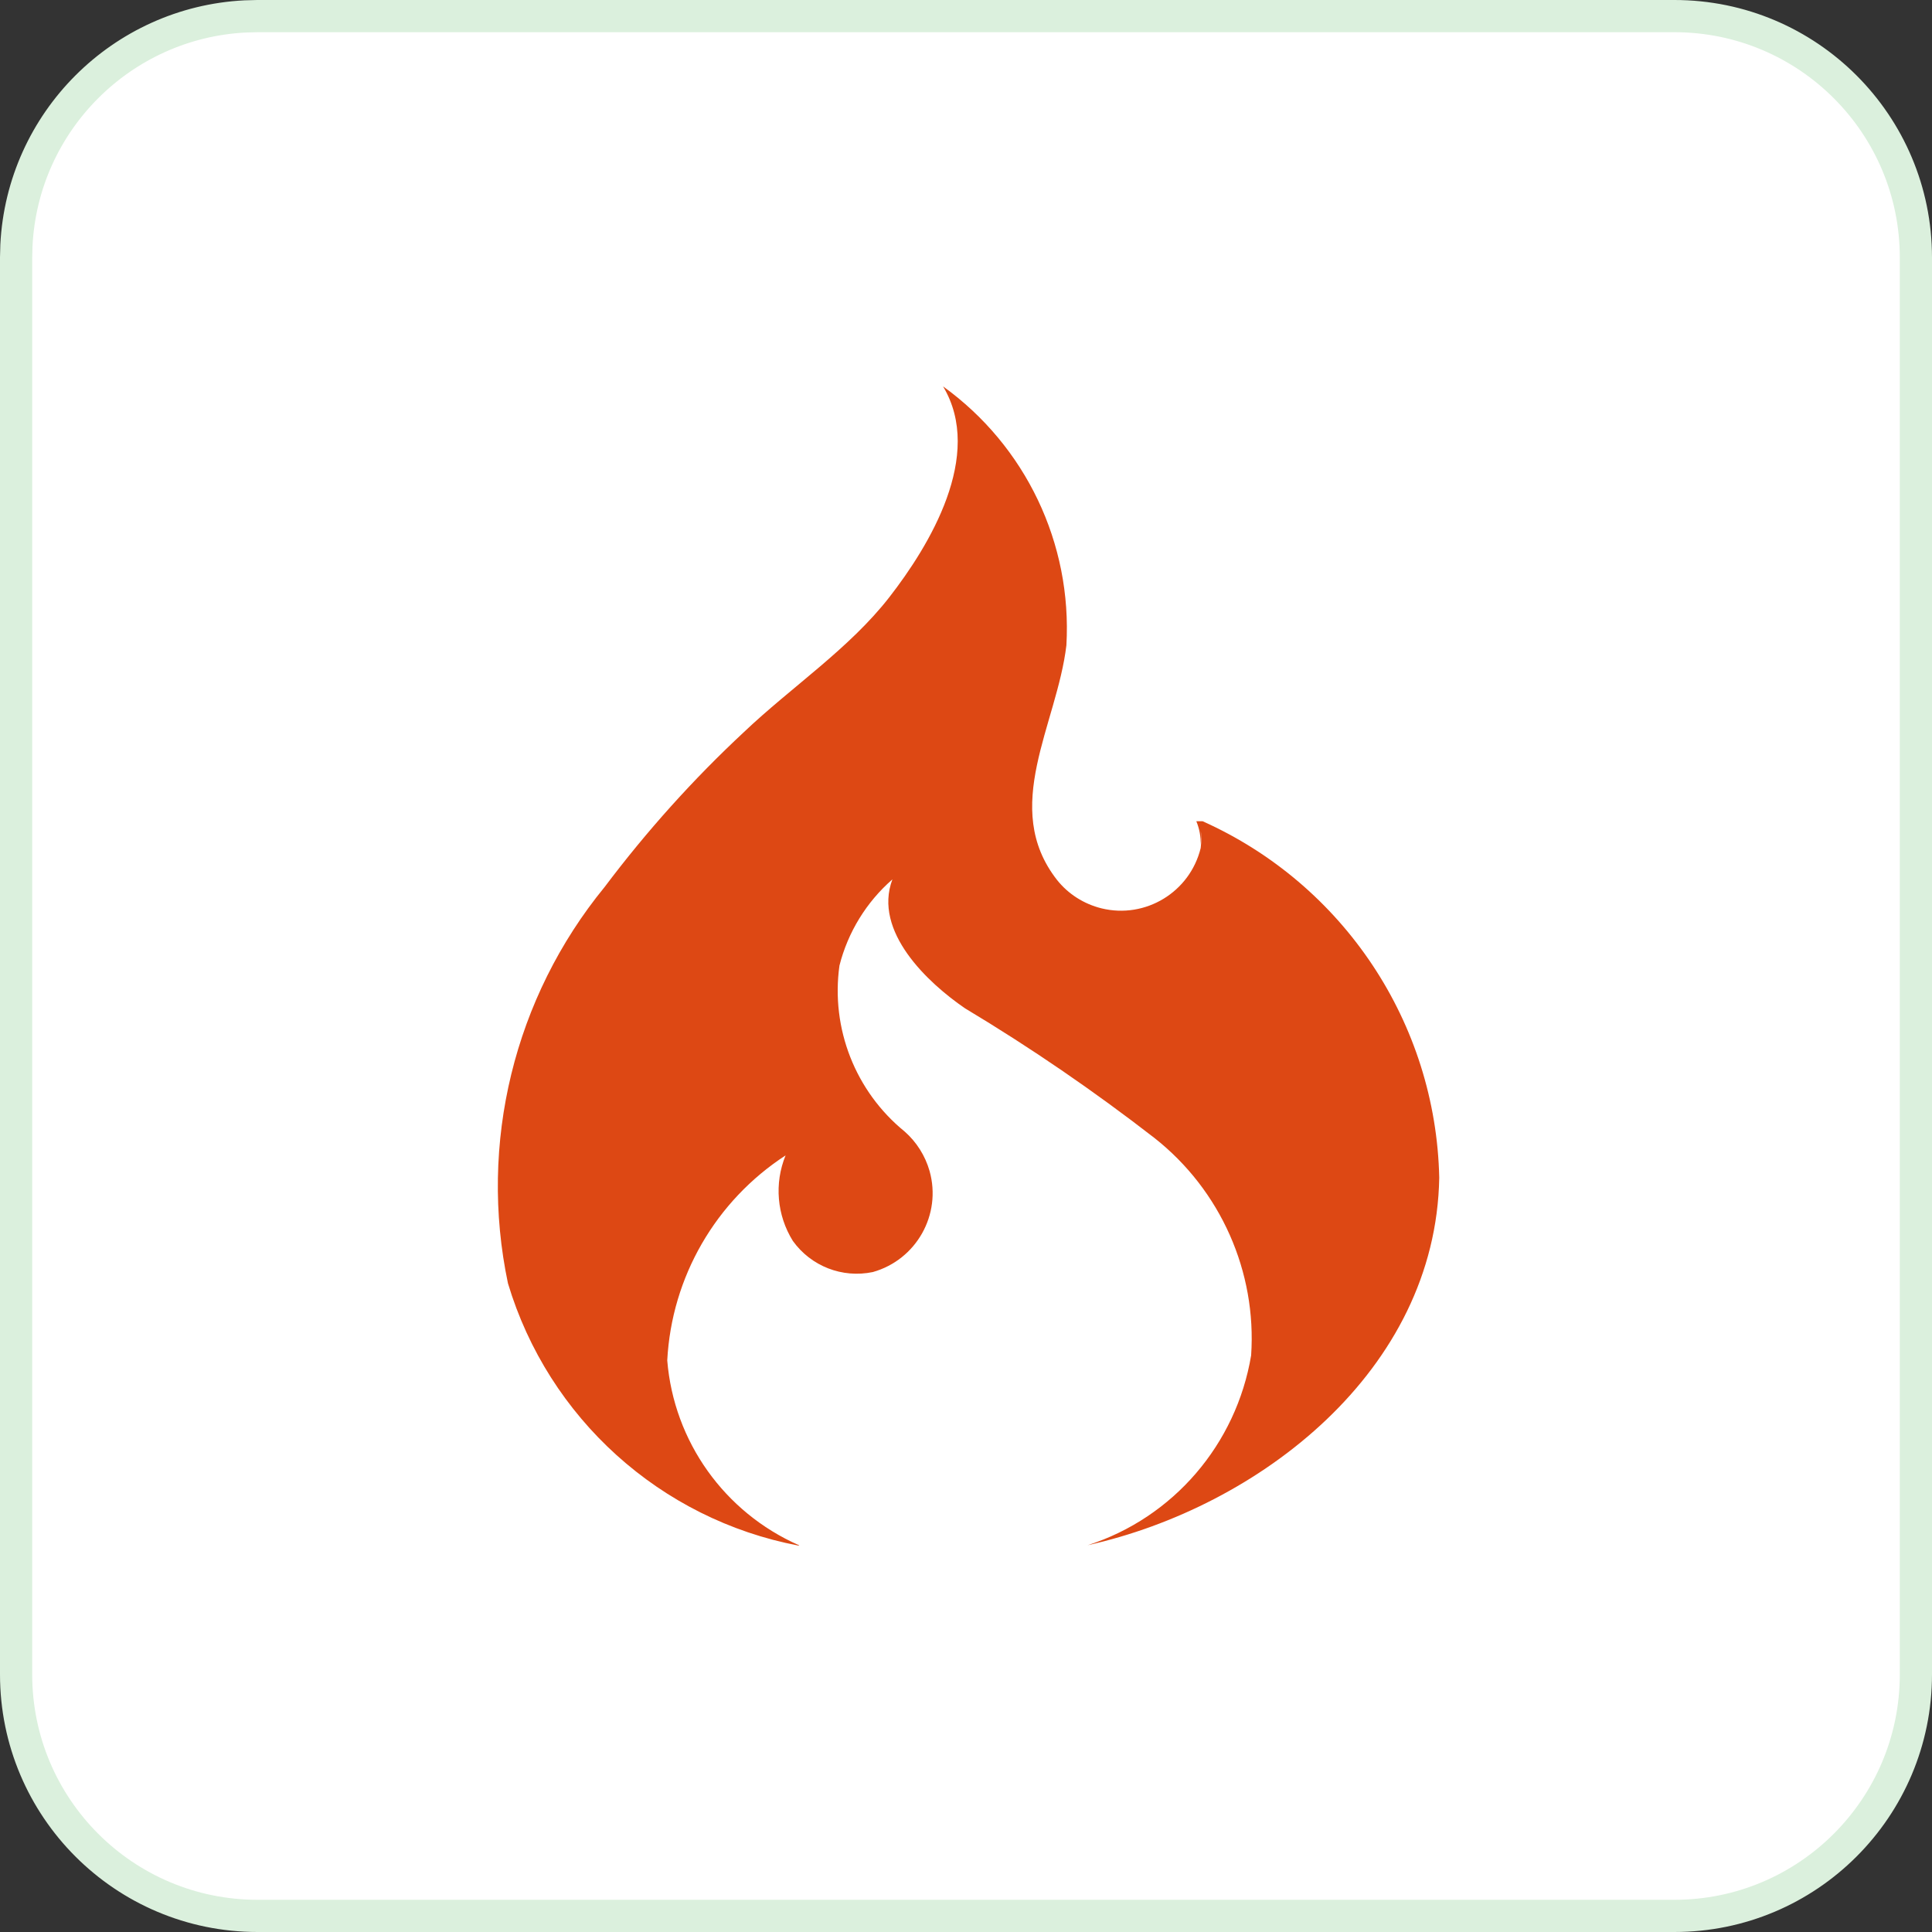
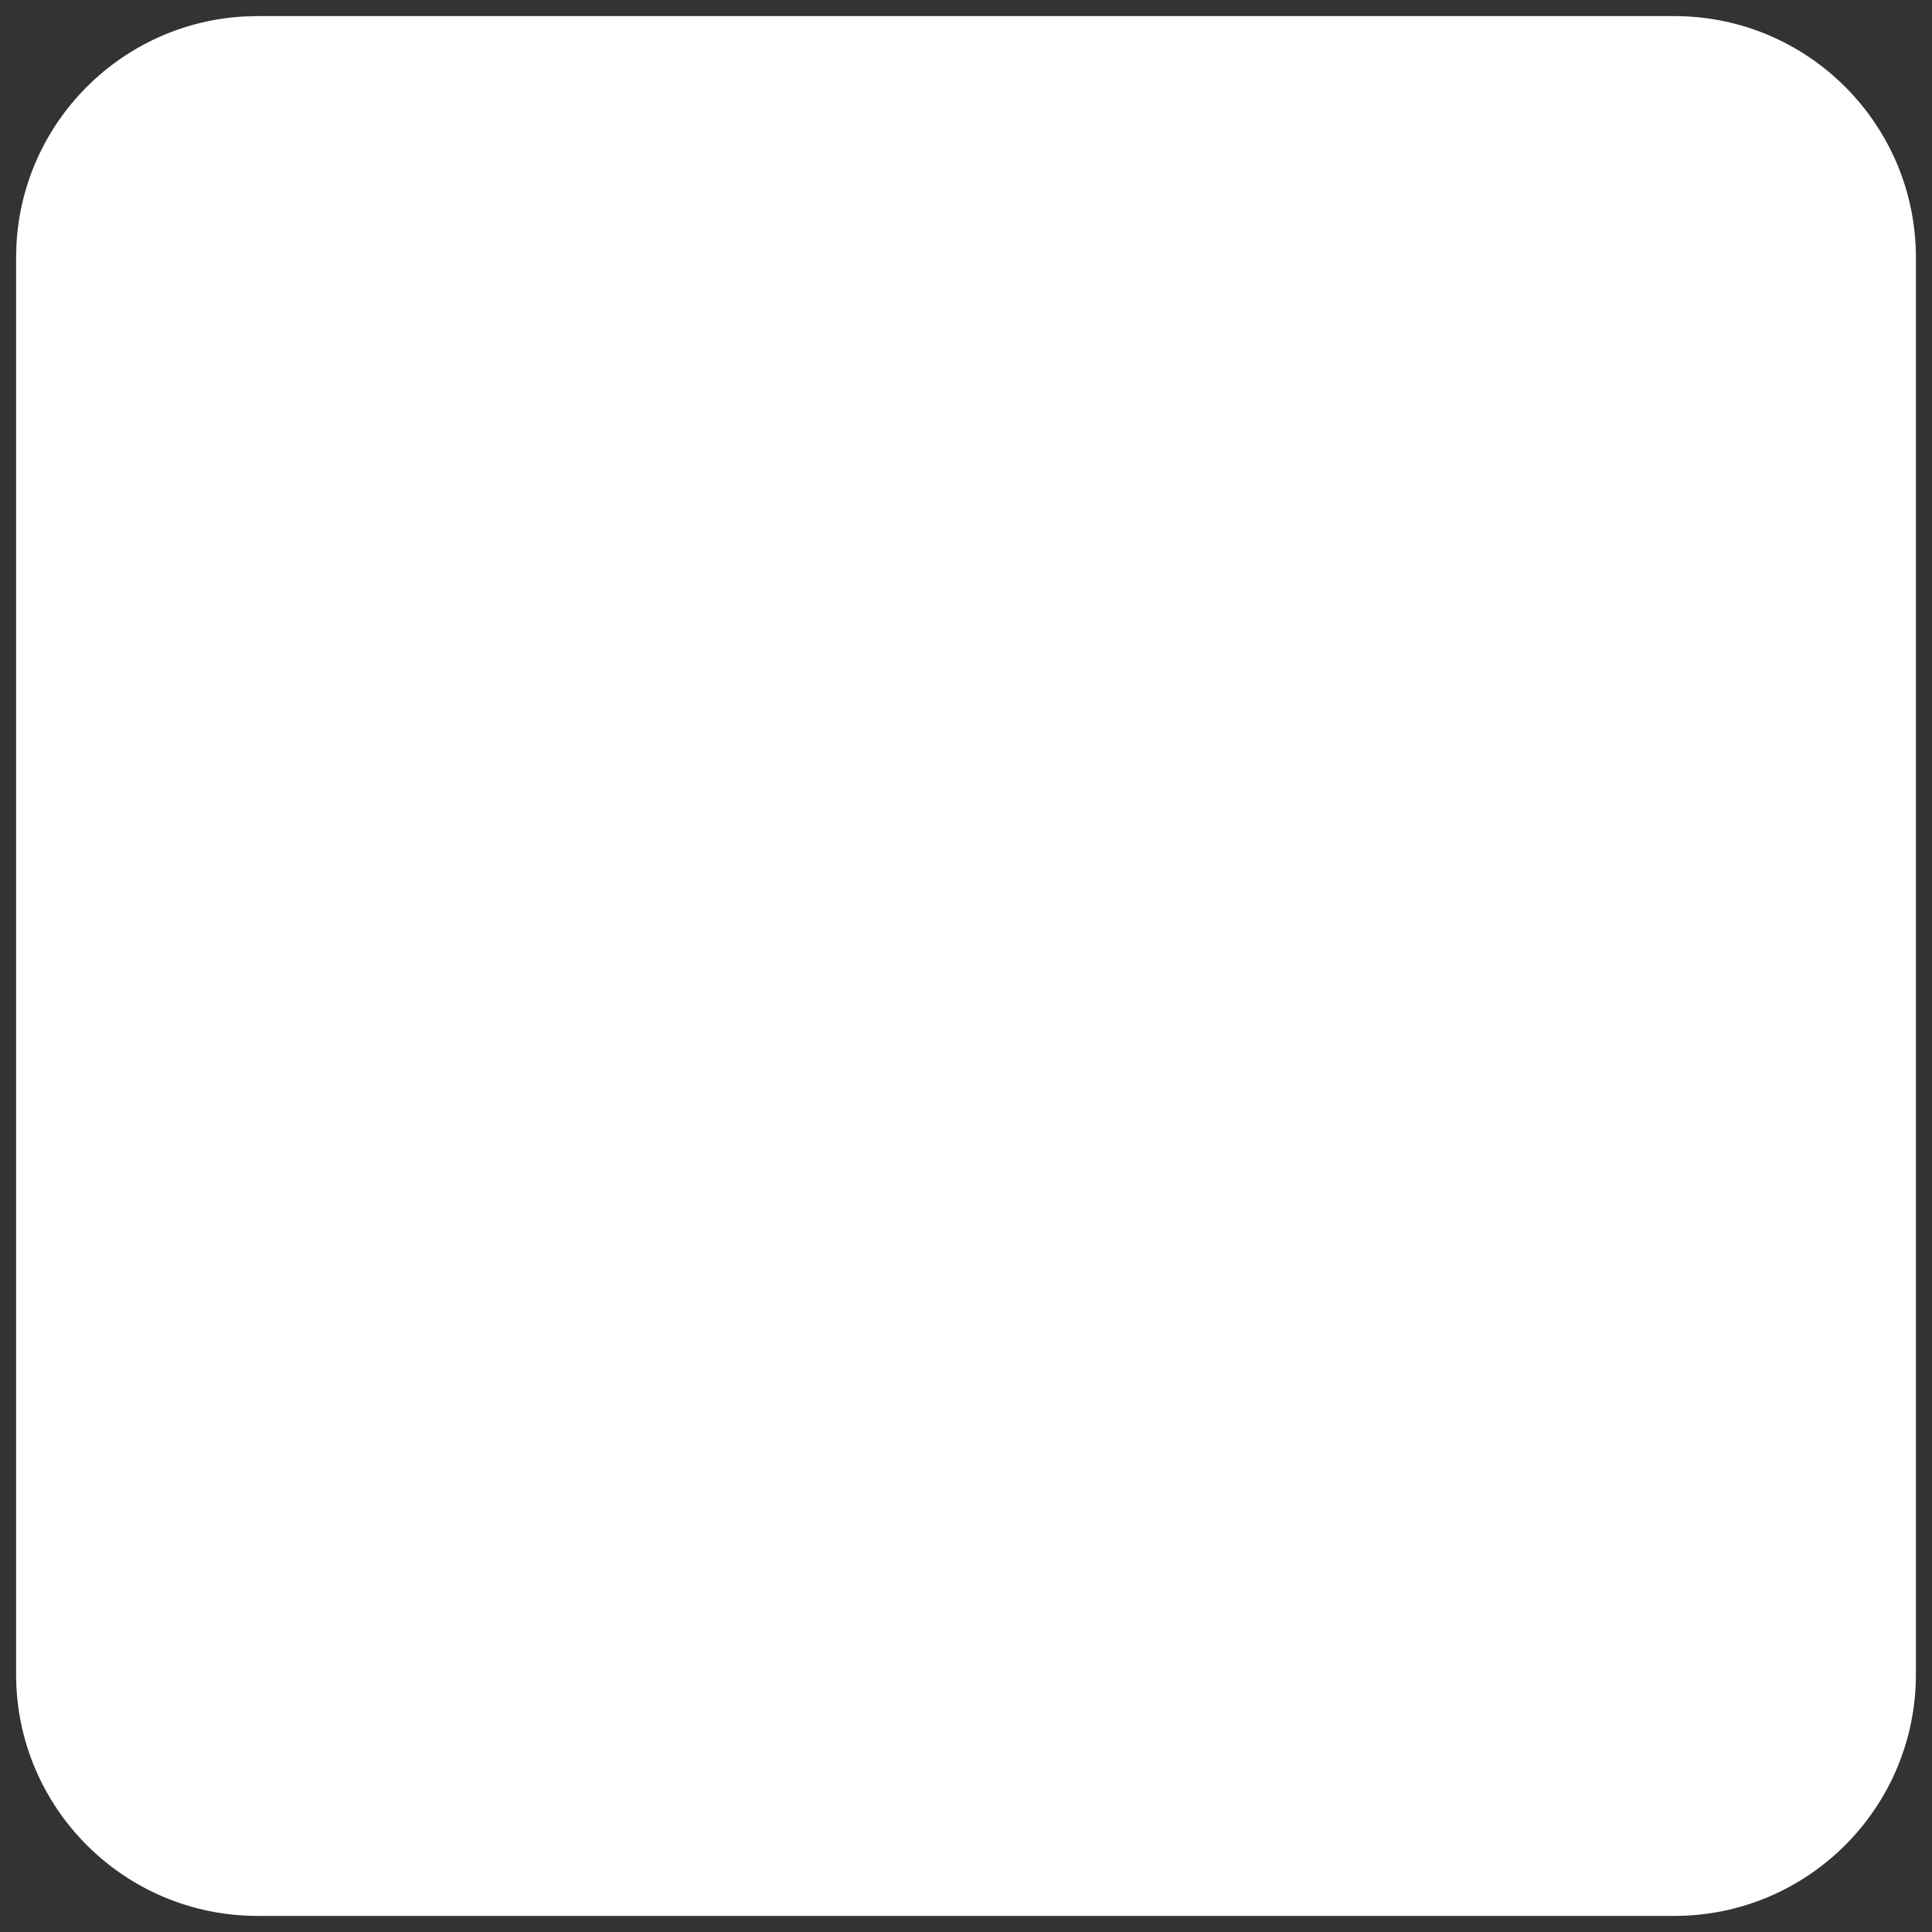
<svg xmlns="http://www.w3.org/2000/svg" width="60" height="60" viewBox="0 0 60 60" fill="none">
  <rect x="0" y="0" width="60" height="60" fill="#333333" stroke="none" />
  <path d="M8 0.5H52C56.142 0.5 59.5 3.858 59.5 8V52C59.5 56.142 56.142 59.5 52 59.5H8C3.858 59.5 0.5 56.142 0.5 52V8L0.51 7.614C0.704 3.779 3.779 0.704 7.614 0.51L8 0.5Z" fill="white" />
-   <path d="M8 0.5H52C56.142 0.5 59.5 3.858 59.5 8V52C59.5 56.142 56.142 59.5 52 59.5H8C3.858 59.5 0.5 56.142 0.5 52V8L0.51 7.614C0.704 3.779 3.779 0.704 7.614 0.51L8 0.5Z" stroke="#DBF0DD" />
-   <path d="M24.807 47.986C22.497 46.966 20.928 44.768 20.722 42.25C20.857 39.661 22.225 37.294 24.397 35.882C24.041 36.752 24.127 37.741 24.622 38.537C25.186 39.324 26.156 39.702 27.105 39.505C28.457 39.125 29.249 37.721 28.869 36.368C28.734 35.894 28.464 35.465 28.095 35.141C26.565 33.896 25.797 31.941 26.07 29.987C26.332 28.952 26.905 28.016 27.714 27.31C27.106 28.93 28.82 30.528 29.969 31.314C32.01 32.538 33.974 33.884 35.855 35.343C37.91 36.963 39.031 39.499 38.855 42.093C38.393 44.853 36.44 47.133 33.778 47.988C39.103 46.803 44.593 42.573 44.697 36.574C44.593 31.773 41.727 27.466 37.348 25.504H37.153C37.25 25.739 37.297 25.992 37.288 26.248C37.303 26.082 37.303 25.918 37.288 25.753C37.312 25.947 37.312 26.143 37.288 26.338C36.955 27.702 35.578 28.543 34.21 28.21C33.664 28.075 33.175 27.767 32.824 27.324C31.069 25.074 32.824 22.514 33.118 20.039C33.298 16.875 31.852 13.849 29.288 12C30.571 14.14 28.861 16.95 27.618 18.548C26.373 20.147 24.573 21.338 23.106 22.733C21.525 24.204 20.076 25.82 18.776 27.548C15.964 30.983 14.861 35.513 15.775 39.855C17.03 44.04 20.508 47.184 24.798 48H24.821L24.807 47.986Z" fill="#DD4814" />
</svg>